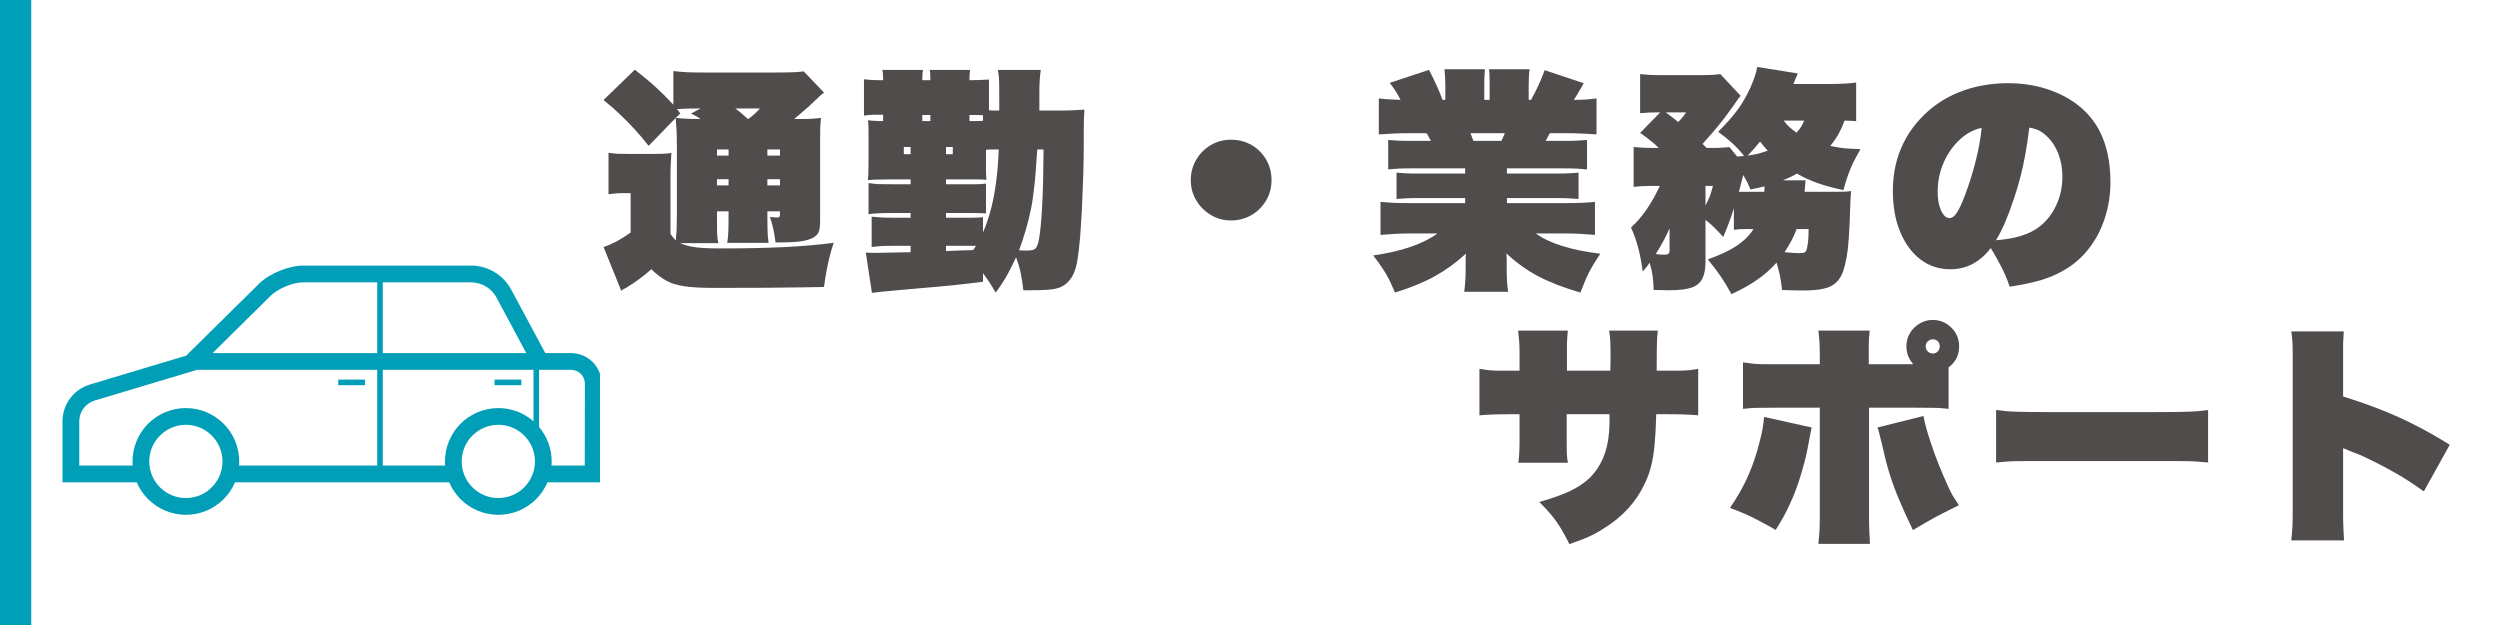
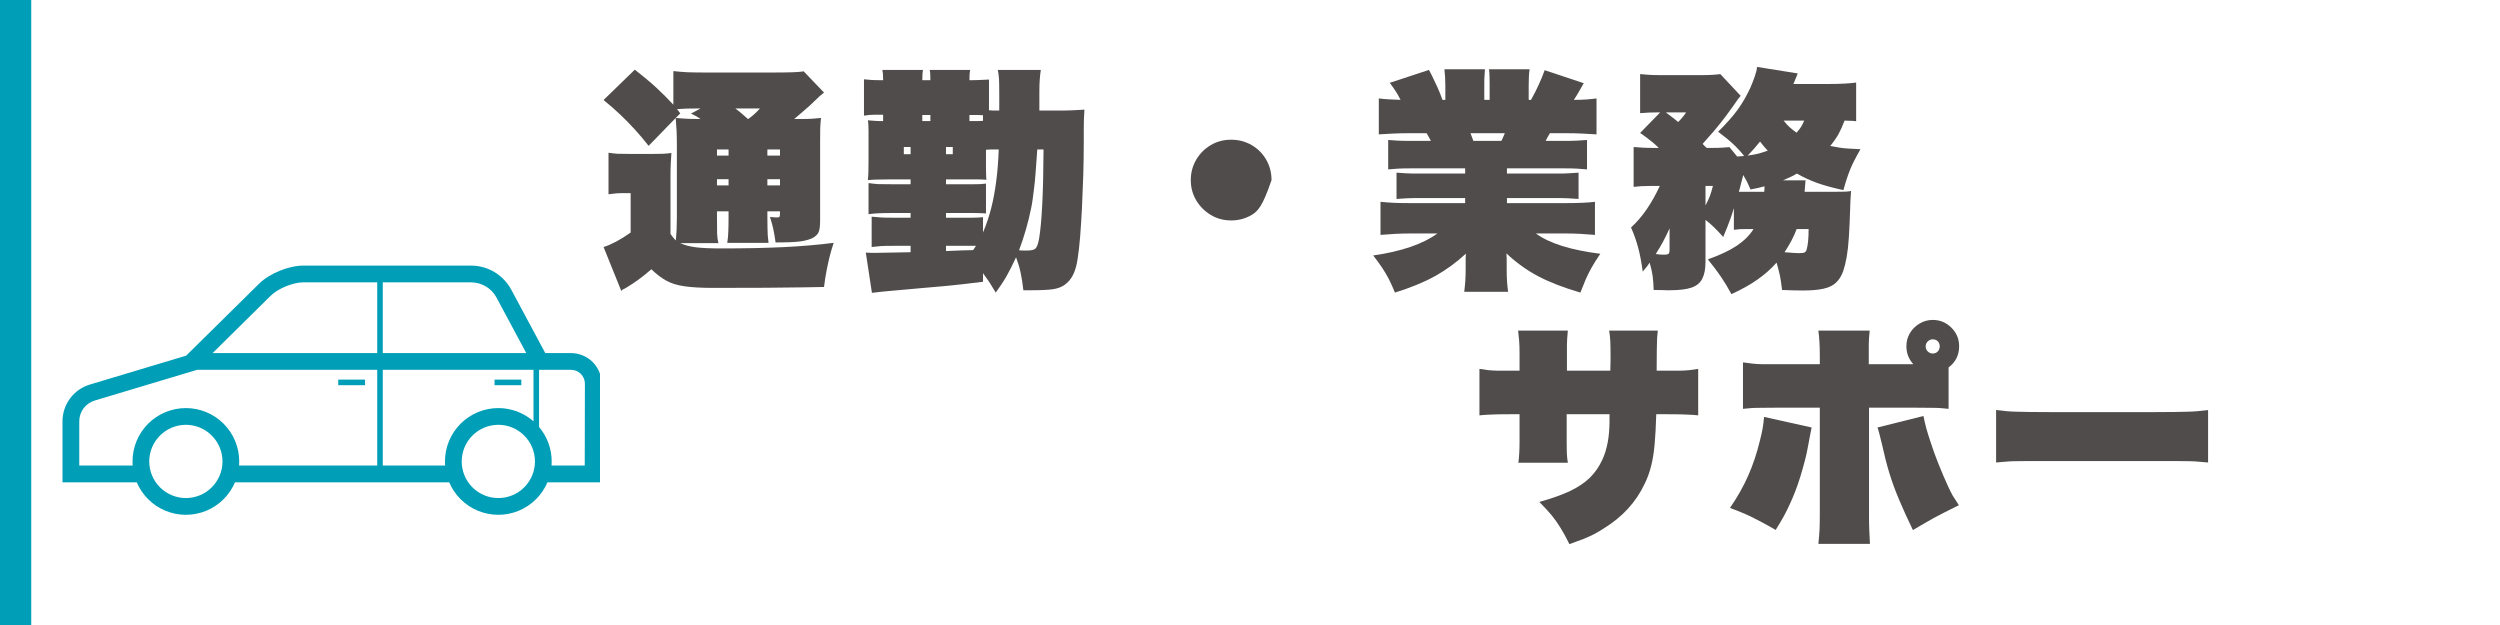
<svg xmlns="http://www.w3.org/2000/svg" width="400" zoomAndPan="magnify" viewBox="0 0 300 75" height="100" preserveAspectRatio="xMidYMid meet" version="1.0">
  <defs>
    <g />
    <clipPath id="5db2e4923a">
      <path d="M 0 0 L 3.75 0 L 3.75 75 L 0 75 Z M 0 0 " clip-rule="nonzero" />
    </clipPath>
    <clipPath id="797adc2403">
      <path d="M 0 0 L 3.75 0 L 3.75 75 L 0 75 Z M 0 0 " clip-rule="nonzero" />
    </clipPath>
    <clipPath id="f589c09511">
      <rect x="0" width="4" y="0" height="75" />
    </clipPath>
    <clipPath id="3ca8bed934">
      <path d="M 7.5 31.832 L 72 31.832 L 72 61.832 L 7.5 61.832 Z M 7.5 31.832 " clip-rule="nonzero" />
    </clipPath>
  </defs>
  <rect x="-30" width="360" fill="#ffffff" y="-7.5" height="90" fill-opacity="1" />
  <rect x="-30" width="360" fill="#ffffff" y="-7.5" height="90" fill-opacity="1" />
  <g fill="#4f4c4b" fill-opacity="1">
    <g transform="translate(72.147, 32.25)">
      <g>
        <path d="M 19.938 -6.891 L 19.938 -6.297 C 19.938 -5.723 19.941 -5.258 19.953 -4.906 C 19.961 -4.562 19.973 -4.258 19.984 -4 C 20.004 -3.738 20.035 -3.441 20.078 -3.109 L 15.125 -3.109 C 15.195 -3.555 15.238 -4.004 15.25 -4.453 C 15.27 -4.898 15.281 -5.516 15.281 -6.297 L 15.281 -6.891 L 13.891 -6.891 L 13.891 -6.266 C 13.891 -5.316 13.895 -4.629 13.906 -4.203 C 13.926 -3.773 13.977 -3.398 14.062 -3.078 L 9.469 -3.078 C 9.988 -2.836 10.609 -2.672 11.328 -2.578 C 12.047 -2.484 13.086 -2.438 14.453 -2.438 C 17.141 -2.438 19.609 -2.488 21.859 -2.594 C 24.117 -2.707 26.129 -2.879 27.891 -3.109 C 27.68 -2.453 27.508 -1.859 27.375 -1.328 C 27.25 -0.797 27.133 -0.258 27.031 0.281 C 26.926 0.82 26.828 1.457 26.734 2.188 C 26.023 2.207 25.113 2.223 24 2.234 C 22.895 2.254 21.484 2.27 19.766 2.281 C 18.047 2.289 15.926 2.297 13.406 2.297 C 12.031 2.297 10.906 2.234 10.031 2.109 C 9.164 1.992 8.43 1.77 7.828 1.438 C 7.234 1.113 6.629 0.656 6.016 0.062 C 5.492 0.52 4.988 0.926 4.5 1.281 C 4.02 1.633 3.508 1.973 2.969 2.297 C 2.781 2.391 2.656 2.453 2.594 2.484 C 2.539 2.523 2.477 2.582 2.406 2.656 L 0.281 -2.609 C 0.75 -2.754 1.25 -2.969 1.781 -3.25 C 2.312 -3.531 2.895 -3.895 3.531 -4.344 L 3.531 -9.078 L 2.516 -9.078 C 2.273 -9.078 2.035 -9.066 1.797 -9.047 C 1.566 -9.023 1.258 -8.988 0.875 -8.938 L 0.875 -13.922 C 1.301 -13.859 1.664 -13.816 1.969 -13.797 C 2.281 -13.785 2.707 -13.781 3.25 -13.781 L 6.266 -13.781 C 6.703 -13.781 7.094 -13.785 7.438 -13.797 C 7.781 -13.816 8.109 -13.848 8.422 -13.891 C 8.391 -13.473 8.363 -13.047 8.344 -12.609 C 8.32 -12.172 8.312 -11.516 8.312 -10.641 L 8.312 -4.172 C 8.469 -3.961 8.582 -3.812 8.656 -3.719 C 8.727 -3.625 8.828 -3.516 8.953 -3.391 C 8.992 -3.773 9.023 -4.203 9.047 -4.672 C 9.066 -5.141 9.078 -5.672 9.078 -6.266 L 9.078 -14.672 C 9.078 -15.422 9.066 -16.023 9.047 -16.484 C 9.023 -16.941 8.988 -17.477 8.938 -18.094 L 5.688 -14.75 C 5.082 -15.52 4.516 -16.191 3.984 -16.766 C 3.453 -17.348 2.895 -17.914 2.312 -18.469 C 1.738 -19.02 1.062 -19.613 0.281 -20.25 L 4.031 -23.891 C 5.062 -23.086 5.926 -22.363 6.625 -21.719 C 7.32 -21.07 8 -20.395 8.656 -19.688 L 8.656 -23.719 C 9.207 -23.656 9.781 -23.609 10.375 -23.578 C 10.977 -23.555 11.727 -23.547 12.625 -23.547 L 20.531 -23.547 C 21.594 -23.547 22.398 -23.555 22.953 -23.578 C 23.516 -23.598 23.961 -23.633 24.297 -23.688 L 26.734 -21.141 C 26.516 -20.973 26.344 -20.832 26.219 -20.719 C 26.102 -20.602 25.859 -20.367 25.484 -20.016 C 25.203 -19.734 24.82 -19.391 24.344 -18.984 C 23.863 -18.578 23.469 -18.238 23.156 -17.969 L 23.859 -17.969 C 24.453 -17.969 24.926 -17.977 25.281 -18 C 25.633 -18.02 26 -18.051 26.375 -18.094 C 26.332 -17.738 26.301 -17.344 26.281 -16.906 C 26.27 -16.477 26.266 -15.91 26.266 -15.203 L 26.266 -5.828 C 26.266 -5.148 26.207 -4.676 26.094 -4.406 C 25.977 -4.133 25.742 -3.898 25.391 -3.703 C 25.035 -3.516 24.535 -3.375 23.891 -3.281 C 23.254 -3.195 22.266 -3.156 20.922 -3.156 C 20.828 -3.812 20.738 -4.336 20.656 -4.734 C 20.57 -5.141 20.438 -5.633 20.25 -6.219 C 20.469 -6.195 20.629 -6.18 20.734 -6.172 C 20.836 -6.16 20.945 -6.156 21.062 -6.156 C 21.25 -6.156 21.359 -6.18 21.391 -6.234 C 21.43 -6.297 21.453 -6.438 21.453 -6.656 L 21.453 -6.891 Z M 19.938 -14.312 L 19.938 -13.578 L 21.453 -13.578 L 21.453 -14.312 Z M 15.281 -14.312 L 13.891 -14.312 L 13.891 -13.578 L 15.281 -13.578 Z M 15.281 -10 L 15.281 -10.75 L 13.891 -10.75 L 13.891 -10 Z M 19.938 -10 L 21.453 -10 L 21.453 -10.75 L 19.938 -10.75 Z M 9.484 -18.641 L 8.938 -18.094 C 9.25 -18.07 9.523 -18.051 9.766 -18.031 C 10.016 -18.008 10.301 -17.992 10.625 -17.984 C 10.945 -17.973 11.379 -17.969 11.922 -17.969 C 11.734 -18.102 11.57 -18.207 11.438 -18.281 C 11.301 -18.352 11.082 -18.469 10.781 -18.625 L 11.922 -19.234 L 11.703 -19.234 C 11.129 -19.234 10.645 -19.227 10.25 -19.219 C 9.852 -19.207 9.469 -19.188 9.094 -19.156 C 9.188 -19.039 9.25 -18.961 9.281 -18.922 C 9.312 -18.891 9.379 -18.797 9.484 -18.641 Z M 17.609 -17.969 L 17.641 -17.969 C 17.898 -18.156 18.129 -18.336 18.328 -18.516 C 18.535 -18.691 18.773 -18.93 19.047 -19.234 L 16.094 -19.234 C 16.414 -18.992 16.672 -18.789 16.859 -18.625 C 17.047 -18.469 17.297 -18.25 17.609 -17.969 Z M 17.609 -17.969 " />
      </g>
    </g>
  </g>
  <g fill="#4f4c4b" fill-opacity="1">
    <g transform="translate(102.943, 32.25)">
      <g>
        <path d="M 15.734 -22.703 L 15.734 -19.016 C 15.992 -18.992 16.18 -18.984 16.297 -18.984 C 16.422 -18.984 16.645 -18.984 16.969 -18.984 C 16.969 -19.379 16.969 -19.664 16.969 -19.844 C 16.969 -20.031 16.969 -20.191 16.969 -20.328 C 16.969 -20.473 16.969 -20.676 16.969 -20.938 C 16.969 -21.801 16.957 -22.414 16.938 -22.781 C 16.914 -23.145 16.867 -23.504 16.797 -23.859 L 21.953 -23.859 C 21.898 -23.504 21.859 -23.125 21.828 -22.719 C 21.797 -22.32 21.781 -21.82 21.781 -21.219 L 21.781 -18.984 L 24.031 -18.984 C 24.77 -18.984 25.359 -18.992 25.797 -19.016 C 26.234 -19.035 26.695 -19.062 27.188 -19.094 C 27.164 -18.738 27.145 -18.344 27.125 -17.906 C 27.113 -17.469 27.109 -17.051 27.109 -16.656 C 27.109 -16.531 27.109 -16.41 27.109 -16.297 C 27.109 -16.18 27.109 -16.004 27.109 -15.766 C 27.109 -15.648 27.109 -15.535 27.109 -15.422 C 27.109 -15.316 27.109 -15.207 27.109 -15.094 C 27.109 -13.801 27.086 -12.488 27.047 -11.156 C 27.004 -9.82 26.953 -8.531 26.891 -7.281 C 26.828 -6.031 26.754 -4.879 26.672 -3.828 C 26.586 -2.785 26.488 -1.91 26.375 -1.203 C 26.25 -0.359 26.055 0.301 25.797 0.781 C 25.547 1.27 25.207 1.66 24.781 1.953 C 24.426 2.203 23.973 2.367 23.422 2.453 C 22.867 2.535 22.023 2.578 20.891 2.578 C 20.754 2.578 20.602 2.578 20.438 2.578 C 20.27 2.578 20.078 2.578 19.859 2.578 C 19.773 1.773 19.664 1.07 19.531 0.469 C 19.406 -0.125 19.223 -0.738 18.984 -1.375 C 18.586 -0.508 18.211 0.234 17.859 0.859 C 17.504 1.484 17.066 2.148 16.547 2.859 C 16.211 2.297 15.945 1.863 15.75 1.562 C 15.551 1.27 15.305 0.926 15.016 0.531 L 15.016 1.562 C 14.098 1.676 13.273 1.773 12.547 1.859 C 11.816 1.941 11.051 2.02 10.25 2.094 C 9.445 2.176 8.492 2.258 7.391 2.344 C 6.285 2.438 4.895 2.562 3.219 2.719 C 3.125 2.738 2.93 2.758 2.641 2.781 C 2.359 2.812 2.039 2.848 1.688 2.891 L 0.953 -1.938 C 1.211 -1.914 1.441 -1.906 1.641 -1.906 C 1.848 -1.906 2.008 -1.906 2.125 -1.906 C 2.289 -1.906 3.691 -1.93 6.328 -1.984 L 6.328 -2.75 L 4.234 -2.75 C 3.555 -2.75 3.055 -2.738 2.734 -2.719 C 2.422 -2.695 2.062 -2.66 1.656 -2.609 L 1.656 -6.25 C 2.082 -6.207 2.453 -6.176 2.766 -6.156 C 3.086 -6.133 3.578 -6.125 4.234 -6.125 L 6.328 -6.125 L 6.328 -6.688 L 4.062 -6.688 C 3.332 -6.688 2.797 -6.676 2.453 -6.656 C 2.109 -6.645 1.719 -6.609 1.281 -6.547 L 1.281 -10.281 C 1.719 -10.219 2.102 -10.176 2.438 -10.156 C 2.77 -10.145 3.312 -10.141 4.062 -10.141 L 6.328 -10.141 L 6.328 -10.719 L 3.609 -10.719 C 3.141 -10.719 2.738 -10.711 2.406 -10.703 C 2.07 -10.703 1.672 -10.68 1.203 -10.641 C 1.242 -11.016 1.266 -11.375 1.266 -11.719 C 1.273 -12.062 1.281 -12.523 1.281 -13.109 L 1.281 -15.375 C 1.281 -15.852 1.281 -16.223 1.281 -16.484 C 1.281 -16.754 1.273 -16.977 1.266 -17.156 C 1.266 -17.344 1.242 -17.562 1.203 -17.812 C 1.523 -17.789 1.797 -17.77 2.016 -17.75 C 2.242 -17.727 2.582 -17.719 3.031 -17.719 L 3.031 -18.484 L 2.375 -18.484 C 1.914 -18.484 1.582 -18.473 1.375 -18.453 C 1.164 -18.43 0.953 -18.406 0.734 -18.375 L 0.734 -22.734 C 1.023 -22.703 1.316 -22.676 1.609 -22.656 C 1.898 -22.633 2.375 -22.625 3.031 -22.625 C 3.031 -22.883 3.023 -23.109 3.016 -23.297 C 3.004 -23.484 2.977 -23.672 2.938 -23.859 L 7.812 -23.859 C 7.789 -23.672 7.77 -23.492 7.75 -23.328 C 7.738 -23.172 7.734 -22.938 7.734 -22.625 L 8.703 -22.625 C 8.703 -22.926 8.695 -23.16 8.688 -23.328 C 8.688 -23.492 8.664 -23.672 8.625 -23.859 L 13.469 -23.859 C 13.445 -23.672 13.426 -23.492 13.406 -23.328 C 13.395 -23.172 13.391 -22.938 13.391 -22.625 C 13.93 -22.625 14.367 -22.633 14.703 -22.656 C 15.035 -22.676 15.379 -22.691 15.734 -22.703 Z M 15.016 -17.75 L 15.016 -18.422 C 14.828 -18.441 14.613 -18.453 14.375 -18.453 C 14.145 -18.453 13.867 -18.453 13.547 -18.453 L 13.391 -18.453 L 13.391 -17.719 C 13.93 -17.719 14.281 -17.719 14.438 -17.719 C 14.594 -17.719 14.785 -17.727 15.016 -17.75 Z M 15.375 -14.281 L 15.375 -13.359 C 15.375 -12.754 15.375 -12.297 15.375 -11.984 C 15.375 -11.672 15.379 -11.422 15.391 -11.234 C 15.398 -11.055 15.41 -10.867 15.422 -10.672 C 15.129 -10.703 14.832 -10.719 14.531 -10.719 C 14.227 -10.719 13.723 -10.719 13.016 -10.719 L 10.578 -10.719 L 10.578 -10.141 L 12.594 -10.141 C 13.195 -10.141 13.648 -10.141 13.953 -10.141 C 14.266 -10.141 14.52 -10.145 14.719 -10.156 C 14.914 -10.176 15.133 -10.195 15.375 -10.219 L 15.375 -6.641 C 15.113 -6.648 14.891 -6.66 14.703 -6.672 C 14.516 -6.68 14.266 -6.688 13.953 -6.688 C 13.648 -6.688 13.195 -6.688 12.594 -6.688 L 10.578 -6.688 L 10.578 -6.125 L 12.406 -6.125 C 12.977 -6.125 13.41 -6.125 13.703 -6.125 C 13.992 -6.125 14.227 -6.129 14.406 -6.141 C 14.582 -6.148 14.785 -6.164 15.016 -6.188 L 15.016 -4.344 C 15.422 -5.312 15.75 -6.285 16 -7.266 C 16.25 -8.242 16.445 -9.301 16.594 -10.438 C 16.75 -11.582 16.852 -12.875 16.906 -14.312 C 16.445 -14.312 16.125 -14.312 15.938 -14.312 C 15.75 -14.312 15.562 -14.301 15.375 -14.281 Z M 10.578 -2.75 L 10.578 -2.125 C 11.285 -2.164 11.914 -2.191 12.469 -2.203 C 13.02 -2.211 13.473 -2.223 13.828 -2.234 C 13.898 -2.348 13.957 -2.43 14 -2.484 C 14.039 -2.547 14.098 -2.633 14.172 -2.75 C 13.848 -2.75 13.586 -2.75 13.391 -2.75 C 13.203 -2.75 12.875 -2.75 12.406 -2.75 Z M 7.734 -17.719 L 8.703 -17.719 L 8.703 -18.453 L 7.734 -18.453 Z M 6.328 -14.609 L 5.516 -14.609 L 5.516 -13.75 L 6.328 -13.75 Z M 10.578 -13.75 L 11.391 -13.75 L 11.391 -14.609 L 10.578 -14.609 Z M 22.281 -14.312 L 21.531 -14.312 C 21.457 -13.164 21.391 -12.234 21.328 -11.516 C 21.273 -10.797 21.219 -10.207 21.156 -9.75 C 21.102 -9.301 21.051 -8.891 21 -8.516 C 20.957 -8.141 20.891 -7.727 20.797 -7.281 C 20.441 -5.539 19.957 -3.852 19.344 -2.219 C 19.551 -2.195 19.734 -2.188 19.891 -2.188 C 20.047 -2.188 20.191 -2.188 20.328 -2.188 C 20.816 -2.188 21.145 -2.266 21.312 -2.422 C 21.477 -2.578 21.617 -2.945 21.734 -3.531 C 21.898 -4.457 22.031 -5.844 22.125 -7.688 C 22.219 -9.539 22.27 -11.75 22.281 -14.312 Z M 22.281 -14.312 " />
      </g>
    </g>
  </g>
  <g fill="#4f4c4b" fill-opacity="1">
    <g transform="translate(133.739, 32.25)">
      <g>
-         <path d="M 14 -15.484 C 14.895 -15.484 15.711 -15.27 16.453 -14.844 C 17.191 -14.414 17.773 -13.832 18.203 -13.094 C 18.629 -12.352 18.844 -11.535 18.844 -10.641 C 18.844 -9.742 18.629 -8.93 18.203 -8.203 C 17.773 -7.473 17.191 -6.891 16.453 -6.453 C 15.711 -6.016 14.895 -5.797 14 -5.797 C 13.102 -5.797 12.289 -6.016 11.562 -6.453 C 10.832 -6.891 10.25 -7.473 9.812 -8.203 C 9.375 -8.93 9.156 -9.742 9.156 -10.641 C 9.156 -11.535 9.375 -12.352 9.812 -13.094 C 10.25 -13.832 10.832 -14.414 11.562 -14.844 C 12.289 -15.27 13.102 -15.484 14 -15.484 Z M 14 -15.484 " />
+         <path d="M 14 -15.484 C 14.895 -15.484 15.711 -15.27 16.453 -14.844 C 17.191 -14.414 17.773 -13.832 18.203 -13.094 C 18.629 -12.352 18.844 -11.535 18.844 -10.641 C 17.773 -7.473 17.191 -6.891 16.453 -6.453 C 15.711 -6.016 14.895 -5.797 14 -5.797 C 13.102 -5.797 12.289 -6.016 11.562 -6.453 C 10.832 -6.891 10.25 -7.473 9.812 -8.203 C 9.375 -8.93 9.156 -9.742 9.156 -10.641 C 9.156 -11.535 9.375 -12.352 9.812 -13.094 C 10.25 -13.832 10.832 -14.414 11.562 -14.844 C 12.289 -15.27 13.102 -15.484 14 -15.484 Z M 14 -15.484 " />
      </g>
    </g>
  </g>
  <g fill="#4f4c4b" fill-opacity="1">
    <g transform="translate(164.536, 32.25)">
      <g>
        <path d="M 4.703 -15.344 L 7.172 -15.344 C 7.055 -15.57 6.969 -15.734 6.906 -15.828 C 6.852 -15.93 6.77 -16.078 6.656 -16.266 L 4.516 -16.266 C 3.836 -16.266 3.203 -16.25 2.609 -16.219 C 2.023 -16.195 1.461 -16.164 0.922 -16.125 L 0.922 -20.438 C 1.348 -20.383 1.754 -20.348 2.141 -20.328 C 2.523 -20.305 2.988 -20.285 3.531 -20.266 C 3.32 -20.68 3.125 -21.031 2.938 -21.312 C 2.75 -21.602 2.516 -21.938 2.234 -22.312 L 6.938 -23.859 C 7.145 -23.484 7.32 -23.133 7.469 -22.812 C 7.625 -22.5 7.789 -22.145 7.969 -21.75 C 8.145 -21.363 8.344 -20.867 8.562 -20.266 L 8.906 -20.266 L 8.906 -22.016 C 8.906 -22.379 8.895 -22.719 8.875 -23.031 C 8.852 -23.352 8.828 -23.656 8.797 -23.938 L 13.656 -23.938 C 13.645 -23.695 13.629 -23.445 13.609 -23.188 C 13.586 -22.938 13.578 -22.629 13.578 -22.266 L 13.578 -20.266 L 14.219 -20.266 L 14.219 -22.266 C 14.219 -22.629 14.211 -22.93 14.203 -23.172 C 14.203 -23.422 14.18 -23.676 14.141 -23.938 L 19.016 -23.938 C 18.941 -23.469 18.906 -22.828 18.906 -22.016 L 18.906 -20.266 L 19.188 -20.266 C 19.551 -20.922 19.852 -21.516 20.094 -22.047 C 20.344 -22.578 20.586 -23.172 20.828 -23.828 L 25.516 -22.266 C 25.266 -21.828 25.066 -21.484 24.922 -21.234 C 24.785 -20.984 24.586 -20.66 24.328 -20.266 C 24.891 -20.266 25.379 -20.281 25.797 -20.312 C 26.223 -20.344 26.641 -20.383 27.047 -20.438 L 27.047 -16.125 C 26.523 -16.164 25.961 -16.195 25.359 -16.219 C 24.766 -16.25 24.133 -16.266 23.469 -16.266 L 21.453 -16.266 C 21.336 -16.047 21.242 -15.883 21.172 -15.781 C 21.109 -15.676 21.031 -15.531 20.938 -15.344 L 23.234 -15.344 C 23.836 -15.344 24.332 -15.352 24.719 -15.375 C 25.113 -15.395 25.508 -15.422 25.906 -15.453 L 25.906 -11.922 C 25.488 -11.961 25.082 -11.992 24.688 -12.016 C 24.301 -12.035 23.816 -12.047 23.234 -12.047 L 16.297 -12.047 L 16.297 -11.422 L 22.234 -11.422 C 22.828 -11.422 23.316 -11.43 23.703 -11.453 C 24.098 -11.473 24.492 -11.5 24.891 -11.531 L 24.891 -8.375 C 24.484 -8.406 24.082 -8.43 23.688 -8.453 C 23.289 -8.473 22.805 -8.484 22.234 -8.484 L 16.297 -8.484 L 16.297 -7.875 L 23.156 -7.875 C 24.812 -7.875 26.047 -7.926 26.859 -8.031 L 26.859 -4.062 C 26.254 -4.113 25.664 -4.156 25.094 -4.188 C 24.531 -4.219 23.906 -4.234 23.219 -4.234 L 19.766 -4.234 C 21.367 -3.055 23.945 -2.242 27.5 -1.797 C 27.082 -1.18 26.742 -0.645 26.484 -0.188 C 26.223 0.27 25.988 0.734 25.781 1.203 C 25.582 1.672 25.359 2.223 25.109 2.859 C 23.098 2.273 21.406 1.617 20.031 0.891 C 18.656 0.16 17.391 -0.75 16.234 -1.844 C 16.254 -1.562 16.266 -1.352 16.266 -1.219 C 16.266 -1.094 16.266 -0.852 16.266 -0.5 L 16.266 0.078 C 16.266 0.66 16.281 1.16 16.312 1.578 C 16.344 2.004 16.383 2.398 16.438 2.766 L 11.172 2.766 C 11.223 2.359 11.266 1.938 11.297 1.5 C 11.328 1.062 11.344 0.582 11.344 0.062 L 11.344 -0.469 C 11.344 -0.832 11.344 -1.098 11.344 -1.266 C 11.344 -1.43 11.352 -1.613 11.375 -1.812 C 10.207 -0.738 8.969 0.16 7.656 0.891 C 6.344 1.617 4.742 2.273 2.859 2.859 C 2.609 2.254 2.367 1.723 2.141 1.266 C 1.91 0.816 1.648 0.375 1.359 -0.062 C 1.066 -0.508 0.695 -1.02 0.25 -1.594 C 3.645 -2.082 6.211 -2.961 7.953 -4.234 L 4.906 -4.234 C 4.176 -4.234 3.508 -4.219 2.906 -4.188 C 2.312 -4.156 1.719 -4.113 1.125 -4.062 L 1.125 -8.031 C 1.645 -7.977 2.203 -7.938 2.797 -7.906 C 3.398 -7.883 4.082 -7.875 4.844 -7.875 L 11.281 -7.875 L 11.281 -8.484 L 5.719 -8.484 C 5.133 -8.484 4.645 -8.473 4.25 -8.453 C 3.863 -8.43 3.461 -8.406 3.047 -8.375 L 3.047 -11.531 C 3.441 -11.5 3.828 -11.473 4.203 -11.453 C 4.586 -11.43 5.094 -11.422 5.719 -11.422 L 11.281 -11.422 L 11.281 -12.047 L 4.703 -12.047 C 4.129 -12.047 3.645 -12.035 3.25 -12.016 C 2.852 -11.992 2.453 -11.961 2.047 -11.922 L 2.047 -15.453 C 2.43 -15.422 2.816 -15.395 3.203 -15.375 C 3.586 -15.352 4.086 -15.344 4.703 -15.344 Z M 12.266 -15.344 L 15.625 -15.344 C 15.719 -15.508 15.785 -15.648 15.828 -15.766 C 15.879 -15.879 15.953 -16.047 16.047 -16.266 L 11.922 -16.266 C 12.004 -16.078 12.062 -15.926 12.094 -15.812 C 12.133 -15.707 12.191 -15.551 12.266 -15.344 Z M 12.266 -15.344 " />
      </g>
    </g>
  </g>
  <g fill="#4f4c4b" fill-opacity="1">
    <g transform="translate(195.332, 32.25)">
      <g>
        <path d="M 19.875 -22.172 L 24.141 -22.172 C 24.848 -22.172 25.477 -22.188 26.031 -22.219 C 26.594 -22.25 27.051 -22.289 27.406 -22.344 L 27.406 -17.703 C 27.164 -17.734 26.969 -17.75 26.812 -17.75 C 26.656 -17.75 26.391 -17.758 26.016 -17.781 C 25.785 -17.164 25.551 -16.641 25.312 -16.203 C 25.082 -15.773 24.742 -15.285 24.297 -14.734 C 24.711 -14.648 25.086 -14.582 25.422 -14.531 C 25.754 -14.477 26.113 -14.441 26.5 -14.422 C 26.883 -14.398 27.359 -14.375 27.922 -14.344 C 27.566 -13.719 27.273 -13.176 27.047 -12.719 C 26.828 -12.27 26.629 -11.797 26.453 -11.297 C 26.273 -10.805 26.082 -10.188 25.875 -9.438 C 24.676 -9.695 23.641 -9.977 22.766 -10.281 C 21.898 -10.594 21.078 -10.973 20.297 -11.422 C 19.984 -11.234 19.707 -11.086 19.469 -10.984 C 19.238 -10.891 18.957 -10.766 18.625 -10.609 L 21.344 -10.609 C 21.32 -10.516 21.301 -10.305 21.281 -9.984 C 21.258 -9.672 21.238 -9.422 21.219 -9.234 L 24.75 -9.234 C 25.406 -9.234 25.848 -9.238 26.078 -9.25 C 26.316 -9.258 26.555 -9.285 26.797 -9.328 C 26.754 -8.816 26.727 -8.43 26.719 -8.172 C 26.719 -7.91 26.707 -7.602 26.688 -7.25 C 26.645 -5.875 26.594 -4.711 26.531 -3.766 C 26.469 -2.828 26.379 -2.035 26.266 -1.391 C 26.148 -0.742 26.008 -0.176 25.844 0.312 C 25.633 0.883 25.348 1.336 24.984 1.672 C 24.617 2.016 24.125 2.254 23.5 2.391 C 22.875 2.535 22.051 2.609 21.031 2.609 C 20.801 2.609 20.438 2.602 19.938 2.594 C 19.445 2.582 18.973 2.566 18.516 2.547 C 18.43 1.797 18.344 1.207 18.25 0.781 C 18.156 0.352 18.023 -0.148 17.859 -0.734 C 17.172 0.035 16.406 0.711 15.562 1.297 C 14.727 1.891 13.688 2.473 12.438 3.047 C 12.02 2.266 11.602 1.57 11.188 0.969 C 10.781 0.363 10.254 -0.332 9.609 -1.125 C 11.023 -1.625 12.176 -2.164 13.062 -2.75 C 13.945 -3.344 14.625 -4.016 15.094 -4.766 L 14.344 -4.766 C 13.926 -4.766 13.625 -4.758 13.438 -4.75 C 13.25 -4.738 13.016 -4.711 12.734 -4.672 L 12.734 -7.281 C 12.586 -6.781 12.445 -6.348 12.312 -5.984 C 12.188 -5.629 12.055 -5.285 11.922 -4.953 C 11.797 -4.617 11.641 -4.238 11.453 -3.812 C 11.078 -4.238 10.727 -4.609 10.406 -4.922 C 10.094 -5.242 9.734 -5.555 9.328 -5.859 L 9.328 -0.844 C 9.328 0.031 9.195 0.711 8.938 1.203 C 8.688 1.703 8.254 2.055 7.641 2.266 C 7.023 2.473 6.164 2.578 5.062 2.578 C 4.914 2.578 4.785 2.578 4.672 2.578 C 4.566 2.578 4.406 2.57 4.188 2.562 C 3.969 2.551 3.609 2.547 3.109 2.547 C 3.086 1.891 3.047 1.328 2.984 0.859 C 2.922 0.398 2.801 -0.129 2.625 -0.734 C 2.477 -0.504 2.352 -0.328 2.25 -0.203 C 2.145 -0.086 1.992 0.094 1.797 0.344 C 1.641 -0.801 1.457 -1.754 1.25 -2.516 C 1.051 -3.285 0.766 -4.098 0.391 -4.953 C 1.711 -6.148 2.863 -7.812 3.844 -9.938 L 2.797 -9.938 C 1.941 -9.938 1.242 -9.898 0.703 -9.828 L 0.703 -14.609 C 1.078 -14.578 1.441 -14.551 1.797 -14.531 C 2.148 -14.508 2.586 -14.5 3.109 -14.5 L 3.719 -14.5 C 3.438 -14.781 3.191 -15.004 2.984 -15.172 C 2.785 -15.336 2.57 -15.504 2.344 -15.672 C 2.125 -15.848 1.836 -16.055 1.484 -16.297 L 3.891 -18.766 L 3.703 -18.766 C 2.93 -18.766 2.191 -18.734 1.484 -18.672 L 1.484 -23.359 C 1.859 -23.316 2.234 -23.285 2.609 -23.266 C 2.992 -23.242 3.488 -23.234 4.094 -23.234 L 8.594 -23.234 C 9.281 -23.234 9.789 -23.242 10.125 -23.266 C 10.469 -23.285 10.797 -23.316 11.109 -23.359 L 13.547 -20.75 C 13.422 -20.602 13.305 -20.461 13.203 -20.328 C 13.098 -20.191 12.961 -19.992 12.797 -19.734 C 12.516 -19.328 12.16 -18.836 11.734 -18.266 C 11.305 -17.703 10.848 -17.129 10.359 -16.547 C 9.867 -15.973 9.41 -15.453 8.984 -14.984 C 9.098 -14.867 9.176 -14.785 9.219 -14.734 C 9.27 -14.691 9.352 -14.613 9.469 -14.5 L 10.141 -14.5 C 10.617 -14.5 11.016 -14.508 11.328 -14.531 C 11.648 -14.551 11.941 -14.57 12.203 -14.594 L 13.125 -13.469 C 13.332 -13.488 13.488 -13.5 13.594 -13.5 C 13.695 -13.5 13.82 -13.508 13.969 -13.531 C 13.539 -14.07 13.086 -14.562 12.609 -15 C 12.141 -15.438 11.551 -15.914 10.844 -16.438 C 11.82 -17.406 12.598 -18.281 13.172 -19.062 C 13.742 -19.852 14.254 -20.734 14.703 -21.703 C 14.922 -22.203 15.102 -22.672 15.25 -23.109 C 15.406 -23.547 15.492 -23.914 15.516 -24.219 L 20.391 -23.438 C 20.367 -23.363 20.348 -23.305 20.328 -23.266 C 20.305 -23.234 20.27 -23.141 20.219 -22.984 C 20.219 -22.984 20.203 -22.953 20.172 -22.891 C 20.141 -22.828 20.109 -22.75 20.078 -22.656 C 20.055 -22.633 20.039 -22.594 20.031 -22.531 C 20.02 -22.477 19.969 -22.359 19.875 -22.172 Z M 15.875 -15.266 C 15.57 -14.891 15.332 -14.602 15.156 -14.406 C 14.977 -14.207 14.723 -13.93 14.391 -13.578 C 14.879 -13.648 15.285 -13.723 15.609 -13.797 C 15.93 -13.879 16.328 -14.004 16.797 -14.172 C 16.609 -14.367 16.457 -14.535 16.344 -14.672 C 16.238 -14.805 16.082 -15.004 15.875 -15.266 Z M 14.703 -9.234 L 16.375 -9.234 C 16.395 -9.391 16.406 -9.504 16.406 -9.578 C 16.406 -9.648 16.406 -9.754 16.406 -9.891 C 16.102 -9.805 15.852 -9.742 15.656 -9.703 C 15.469 -9.672 15.16 -9.609 14.734 -9.516 C 14.547 -9.941 14.398 -10.258 14.297 -10.469 C 14.191 -10.676 14.047 -10.938 13.859 -11.25 C 13.836 -11.156 13.812 -11.055 13.781 -10.953 C 13.664 -10.516 13.582 -10.191 13.531 -9.984 C 13.488 -9.785 13.422 -9.535 13.328 -9.234 C 13.566 -9.234 13.766 -9.234 13.922 -9.234 C 14.086 -9.234 14.348 -9.234 14.703 -9.234 Z M 21.172 -17.781 L 18.703 -17.781 C 18.961 -17.445 19.195 -17.188 19.406 -17 C 19.613 -16.812 19.895 -16.586 20.25 -16.328 C 20.531 -16.641 20.723 -16.891 20.828 -17.078 C 20.941 -17.266 21.055 -17.5 21.172 -17.781 Z M 9.328 -9.938 L 9.328 -7.594 C 9.586 -8.094 9.77 -8.488 9.875 -8.781 C 9.977 -9.07 10.094 -9.457 10.219 -9.938 Z M 7 -18.766 L 4.562 -18.766 C 4.82 -18.578 5.016 -18.43 5.141 -18.328 C 5.273 -18.223 5.406 -18.125 5.531 -18.031 C 5.656 -17.938 5.828 -17.797 6.047 -17.609 C 6.273 -17.836 6.453 -18.031 6.578 -18.188 C 6.711 -18.344 6.852 -18.535 7 -18.766 Z M 5.016 -2.297 L 5.016 -4.844 C 4.734 -4.227 4.477 -3.707 4.25 -3.281 C 4.031 -2.863 3.734 -2.359 3.359 -1.766 C 3.586 -1.742 3.77 -1.723 3.906 -1.703 C 4.039 -1.691 4.195 -1.688 4.375 -1.688 C 4.633 -1.688 4.805 -1.723 4.891 -1.797 C 4.973 -1.867 5.016 -2.035 5.016 -2.297 Z M 21.703 -4.766 L 20.266 -4.766 C 20.066 -4.234 19.852 -3.758 19.625 -3.344 C 19.406 -2.926 19.133 -2.473 18.812 -1.984 C 19.227 -1.953 19.566 -1.926 19.828 -1.906 C 20.086 -1.883 20.336 -1.875 20.578 -1.875 C 20.879 -1.875 21.086 -1.898 21.203 -1.953 C 21.328 -2.016 21.41 -2.117 21.453 -2.266 C 21.547 -2.586 21.609 -2.938 21.641 -3.312 C 21.68 -3.695 21.703 -4.18 21.703 -4.766 Z M 21.703 -4.766 " />
      </g>
    </g>
  </g>
  <g fill="#4f4c4b" fill-opacity="1">
    <g transform="translate(226.128, 32.25)">
      <g>
-         <path d="M 15.031 2.156 C 14.863 1.633 14.68 1.156 14.484 0.719 C 14.297 0.281 14.066 -0.18 13.797 -0.672 C 13.535 -1.172 13.191 -1.773 12.766 -2.484 C 11.461 -0.785 9.848 0.062 7.922 0.062 C 6.555 0.062 5.352 -0.332 4.312 -1.125 C 3.281 -1.926 2.473 -3.031 1.891 -4.438 C 1.305 -5.844 1.016 -7.473 1.016 -9.328 C 1.016 -12.742 2.113 -15.633 4.312 -18 C 5.582 -19.383 7.117 -20.441 8.922 -21.172 C 10.723 -21.898 12.688 -22.266 14.812 -22.266 C 16.531 -22.266 18.113 -22.023 19.562 -21.547 C 21.02 -21.066 22.289 -20.391 23.375 -19.516 C 24.457 -18.641 25.301 -17.586 25.906 -16.359 C 26.719 -14.691 27.125 -12.711 27.125 -10.422 C 27.125 -8.867 26.895 -7.406 26.438 -6.031 C 25.988 -4.656 25.336 -3.43 24.484 -2.359 C 23.641 -1.285 22.617 -0.414 21.422 0.25 C 20.598 0.719 19.707 1.094 18.75 1.375 C 17.801 1.656 16.562 1.914 15.031 2.156 Z M 17.391 -16.938 C 17.242 -15.727 17.082 -14.648 16.906 -13.703 C 16.738 -12.766 16.547 -11.879 16.328 -11.047 C 16.117 -10.211 15.859 -9.336 15.547 -8.422 C 15.191 -7.336 14.832 -6.375 14.469 -5.531 C 14.102 -4.695 13.742 -3.992 13.391 -3.422 C 15.66 -3.586 17.383 -4.117 18.562 -5.016 C 19.438 -5.68 20.117 -6.539 20.609 -7.594 C 21.109 -8.656 21.359 -9.812 21.359 -11.062 C 21.359 -12.051 21.195 -12.961 20.875 -13.797 C 20.551 -14.641 20.086 -15.344 19.484 -15.906 C 19.172 -16.207 18.852 -16.438 18.531 -16.594 C 18.219 -16.75 17.836 -16.863 17.391 -16.938 Z M 11.672 -16.906 C 10.703 -16.707 9.816 -16.227 9.016 -15.469 C 8.211 -14.719 7.57 -13.797 7.094 -12.703 C 6.625 -11.609 6.391 -10.445 6.391 -9.219 C 6.391 -8.352 6.523 -7.613 6.797 -7 C 7.078 -6.383 7.414 -6.078 7.812 -6.078 C 8.113 -6.078 8.406 -6.289 8.688 -6.719 C 8.977 -7.145 9.312 -7.863 9.688 -8.875 C 10.188 -10.195 10.609 -11.547 10.953 -12.922 C 11.305 -14.297 11.547 -15.625 11.672 -16.906 Z M 11.672 -16.906 " />
-       </g>
+         </g>
    </g>
  </g>
  <g fill="#4f4c4b" fill-opacity="1">
    <g transform="translate(176.658, 63)">
      <g>
        <path d="M 11.375 -18.516 L 16.578 -18.516 C 16.598 -19.047 16.609 -19.457 16.609 -19.75 C 16.609 -20.039 16.609 -20.207 16.609 -20.25 C 16.609 -20.988 16.598 -21.594 16.578 -22.062 C 16.555 -22.531 16.508 -22.953 16.438 -23.328 L 22.281 -23.328 C 22.27 -23.16 22.254 -23 22.234 -22.844 C 22.211 -22.695 22.195 -22.484 22.188 -22.203 C 22.176 -21.922 22.164 -21.488 22.156 -20.906 C 22.145 -20.332 22.141 -19.535 22.141 -18.516 L 22.875 -18.516 C 23.695 -18.516 24.344 -18.516 24.812 -18.516 C 25.289 -18.523 25.695 -18.547 26.031 -18.578 C 26.375 -18.617 26.738 -18.672 27.125 -18.734 L 27.125 -13.156 C 26.77 -13.195 26.43 -13.223 26.109 -13.234 C 25.797 -13.254 25.398 -13.27 24.922 -13.281 C 24.453 -13.289 23.797 -13.297 22.953 -13.297 L 22.094 -13.297 C 22.051 -11.836 21.984 -10.609 21.891 -9.609 C 21.797 -8.617 21.656 -7.766 21.469 -7.047 C 21.289 -6.328 21.039 -5.641 20.719 -4.984 C 19.676 -2.742 18.004 -0.926 15.703 0.469 C 15.316 0.719 14.941 0.938 14.578 1.125 C 14.211 1.312 13.805 1.492 13.359 1.672 C 12.91 1.848 12.348 2.055 11.672 2.297 C 11.266 1.473 10.898 0.805 10.578 0.297 C 10.266 -0.211 9.922 -0.695 9.547 -1.156 C 9.172 -1.613 8.676 -2.148 8.062 -2.766 C 9.539 -3.18 10.77 -3.617 11.75 -4.078 C 12.727 -4.547 13.523 -5.082 14.141 -5.688 C 14.754 -6.301 15.25 -7.02 15.625 -7.844 C 16.188 -9.051 16.473 -10.562 16.484 -12.375 C 16.484 -12.656 16.484 -12.836 16.484 -12.922 C 16.484 -13.004 16.484 -13.129 16.484 -13.297 L 11.344 -13.297 L 11.344 -10 C 11.344 -9.477 11.348 -9.02 11.359 -8.625 C 11.379 -8.227 11.422 -7.844 11.484 -7.469 L 5.547 -7.469 C 5.641 -8.164 5.688 -9.02 5.688 -10.031 L 5.688 -13.297 L 5.047 -13.297 C 4.203 -13.297 3.539 -13.289 3.062 -13.281 C 2.594 -13.27 2.203 -13.254 1.891 -13.234 C 1.578 -13.223 1.238 -13.195 0.875 -13.156 L 0.875 -18.734 C 1.281 -18.672 1.645 -18.617 1.969 -18.578 C 2.301 -18.547 2.703 -18.523 3.172 -18.516 C 3.648 -18.516 4.301 -18.516 5.125 -18.516 L 5.688 -18.516 L 5.688 -20.641 C 5.688 -21.18 5.672 -21.66 5.641 -22.078 C 5.609 -22.492 5.566 -22.91 5.516 -23.328 L 11.484 -23.328 C 11.41 -22.578 11.375 -22 11.375 -21.594 Z M 11.375 -18.516 " />
      </g>
    </g>
  </g>
  <g fill="#4f4c4b" fill-opacity="1">
    <g transform="translate(207.455, 63)">
      <g>
        <path d="M 16.797 -19.297 L 22.141 -19.297 C 21.586 -19.91 21.312 -20.629 21.312 -21.453 C 21.312 -22.023 21.453 -22.551 21.734 -23.031 C 22.023 -23.508 22.41 -23.891 22.891 -24.172 C 23.367 -24.461 23.895 -24.609 24.469 -24.609 C 25.344 -24.609 26.086 -24.301 26.703 -23.688 C 27.328 -23.07 27.641 -22.328 27.641 -21.453 C 27.641 -20.391 27.219 -19.539 26.375 -18.906 L 26.375 -13.938 C 26.02 -13.977 25.691 -14.008 25.391 -14.031 C 25.098 -14.051 24.723 -14.062 24.266 -14.062 C 23.805 -14.07 23.164 -14.078 22.344 -14.078 L 16.828 -14.078 L 16.828 -1.125 C 16.828 -0.469 16.836 0.113 16.859 0.625 C 16.879 1.145 16.906 1.691 16.938 2.266 L 10.75 2.266 C 10.82 1.598 10.867 1.02 10.891 0.531 C 10.91 0.039 10.922 -0.547 10.922 -1.234 L 10.922 -14.078 L 5.734 -14.078 C 4.93 -14.078 4.301 -14.07 3.844 -14.062 C 3.383 -14.062 3 -14.051 2.688 -14.031 C 2.383 -14.008 2.055 -13.977 1.703 -13.938 L 1.703 -19.516 C 2.098 -19.461 2.457 -19.414 2.781 -19.375 C 3.113 -19.332 3.508 -19.305 3.969 -19.297 C 4.438 -19.297 5.066 -19.297 5.859 -19.297 L 10.922 -19.297 L 10.922 -20.391 C 10.922 -21.035 10.906 -21.57 10.875 -22 C 10.852 -22.438 10.812 -22.879 10.75 -23.328 L 16.906 -23.328 C 16.832 -22.648 16.797 -22.062 16.797 -21.562 Z M 24.469 -22.281 C 24.25 -22.281 24.051 -22.195 23.875 -22.031 C 23.707 -21.863 23.625 -21.672 23.625 -21.453 C 23.625 -21.203 23.707 -20.992 23.875 -20.828 C 24.051 -20.66 24.25 -20.578 24.469 -20.578 C 24.719 -20.578 24.922 -20.66 25.078 -20.828 C 25.234 -20.992 25.312 -21.203 25.312 -21.453 C 25.312 -21.691 25.234 -21.891 25.078 -22.047 C 24.922 -22.203 24.719 -22.281 24.469 -22.281 Z M 4.234 -12.969 L 9.938 -11.703 C 9.906 -11.516 9.844 -11.195 9.75 -10.75 C 9.664 -10.301 9.578 -9.828 9.484 -9.328 C 9.41 -8.879 9.289 -8.336 9.125 -7.703 C 8.957 -7.066 8.773 -6.426 8.578 -5.781 C 8.379 -5.133 8.18 -4.562 7.984 -4.062 C 7.773 -3.52 7.562 -3.016 7.344 -2.547 C 7.133 -2.078 6.895 -1.594 6.625 -1.094 C 6.352 -0.602 6.02 -0.039 5.625 0.594 C 4.938 0.195 4.359 -0.125 3.891 -0.375 C 3.422 -0.625 3.004 -0.836 2.641 -1.016 C 2.273 -1.191 1.895 -1.359 1.5 -1.516 C 1.113 -1.68 0.66 -1.859 0.141 -2.047 C 1.035 -3.348 1.766 -4.641 2.328 -5.922 C 2.898 -7.203 3.375 -8.625 3.75 -10.188 C 3.883 -10.707 3.988 -11.176 4.062 -11.594 C 4.133 -12.02 4.191 -12.477 4.234 -12.969 Z M 17.844 -11.703 L 23.359 -13.078 C 23.461 -12.566 23.578 -12.07 23.703 -11.594 C 23.836 -11.125 24.008 -10.57 24.219 -9.938 C 24.5 -9.062 24.82 -8.172 25.188 -7.266 C 25.551 -6.359 25.926 -5.484 26.312 -4.641 C 26.52 -4.191 26.703 -3.828 26.859 -3.547 C 27.023 -3.273 27.273 -2.883 27.609 -2.375 C 26.922 -2.039 26.336 -1.75 25.859 -1.5 C 25.379 -1.258 24.953 -1.035 24.578 -0.828 C 24.211 -0.629 23.836 -0.414 23.453 -0.188 C 23.066 0.031 22.613 0.297 22.094 0.609 C 21.457 -0.711 20.91 -1.914 20.453 -3 C 19.992 -4.082 19.598 -5.16 19.266 -6.234 C 18.941 -7.305 18.645 -8.469 18.375 -9.719 C 18.258 -10.195 18.16 -10.594 18.078 -10.906 C 18.004 -11.219 17.926 -11.484 17.844 -11.703 Z M 17.844 -11.703 " />
      </g>
    </g>
  </g>
  <g fill="#4f4c4b" fill-opacity="1">
    <g transform="translate(238.251, 63)">
      <g>
        <path d="M 1.281 -7.5 L 1.281 -13.797 C 1.75 -13.742 2.172 -13.695 2.547 -13.656 C 2.922 -13.625 3.32 -13.602 3.75 -13.594 C 4.176 -13.582 4.707 -13.57 5.344 -13.562 C 5.977 -13.551 6.789 -13.547 7.781 -13.547 L 20.219 -13.547 C 21.207 -13.547 22.02 -13.551 22.656 -13.562 C 23.289 -13.57 23.82 -13.582 24.25 -13.594 C 24.676 -13.602 25.078 -13.625 25.453 -13.656 C 25.828 -13.695 26.25 -13.742 26.719 -13.797 L 26.719 -7.5 C 26.301 -7.539 25.93 -7.57 25.609 -7.594 C 25.297 -7.625 24.938 -7.645 24.531 -7.656 C 24.133 -7.664 23.598 -7.672 22.922 -7.672 C 22.254 -7.672 21.344 -7.672 20.188 -7.672 L 7.812 -7.672 C 6.656 -7.672 5.734 -7.672 5.047 -7.672 C 4.367 -7.672 3.828 -7.664 3.422 -7.656 C 3.023 -7.645 2.672 -7.625 2.359 -7.594 C 2.055 -7.57 1.695 -7.539 1.281 -7.5 Z M 1.281 -7.5 " />
      </g>
    </g>
  </g>
  <g fill="#4f4c4b" fill-opacity="1">
    <g transform="translate(269.047, 63)">
      <g>
-         <path d="M 12.234 1.844 L 5.906 1.844 C 5.977 1.176 6.023 0.613 6.047 0.156 C 6.066 -0.301 6.078 -0.875 6.078 -1.562 L 6.078 -20.391 C 6.078 -21.023 6.066 -21.547 6.047 -21.953 C 6.023 -22.359 5.977 -22.785 5.906 -23.234 L 12.203 -23.234 C 12.191 -22.867 12.176 -22.562 12.156 -22.312 C 12.133 -22.07 12.125 -21.801 12.125 -21.5 L 12.125 -15.422 C 13.895 -14.867 15.477 -14.312 16.875 -13.75 C 18.281 -13.188 19.617 -12.578 20.891 -11.922 C 22.172 -11.273 23.516 -10.508 24.922 -9.625 L 21.812 -4.031 C 21.051 -4.57 20.426 -5 19.938 -5.312 C 19.445 -5.633 18.992 -5.91 18.578 -6.141 C 18.172 -6.379 17.703 -6.641 17.172 -6.922 C 16.359 -7.348 15.66 -7.703 15.078 -7.984 C 14.504 -8.266 13.945 -8.504 13.406 -8.703 C 13.375 -8.723 13.301 -8.75 13.188 -8.781 C 13.07 -8.82 13 -8.852 12.969 -8.875 C 12.875 -8.914 12.805 -8.941 12.766 -8.953 C 12.734 -8.973 12.672 -9.004 12.578 -9.047 C 12.492 -9.078 12.438 -9.098 12.406 -9.109 C 12.383 -9.117 12.336 -9.133 12.266 -9.156 L 12.125 -9.219 C 12.125 -9.176 12.125 -9.141 12.125 -9.109 C 12.125 -9.086 12.125 -9.055 12.125 -9.016 L 12.125 -1.453 C 12.125 -0.836 12.133 -0.27 12.156 0.25 C 12.176 0.77 12.203 1.301 12.234 1.844 Z M 12.234 1.844 " />
-       </g>
+         </g>
    </g>
  </g>
  <g clip-path="url(#5db2e4923a)">
    <g transform="matrix(1, 0, 0, 1, 0, -0)">
      <g clip-path="url(#f589c09511)">
        <g clip-path="url(#797adc2403)">
          <path fill="#009fb7" d="M 0 0 L 3.75 0 L 3.75 75 L 0 75 Z M 0 0 " fill-opacity="1" fill-rule="nonzero" />
        </g>
      </g>
    </g>
  </g>
  <g clip-path="url(#3ca8bed934)">
    <path fill="#009fb7" d="M 22.344 42.676 L 22.797 42.227 L 31.09 34.043 C 31.09 34.043 31.094 34.043 31.094 34.043 C 31.262 33.875 31.438 33.723 31.625 33.578 C 31.816 33.434 32.016 33.297 32.223 33.172 C 32.645 32.91 33.09 32.684 33.547 32.5 C 34.008 32.309 34.48 32.156 34.965 32.047 C 35.199 31.992 35.438 31.949 35.676 31.918 C 35.91 31.887 36.145 31.871 36.379 31.871 L 56.52 31.871 C 57.512 31.871 58.484 32.141 59.336 32.648 C 60.184 33.16 60.883 33.891 61.352 34.762 L 65.434 42.371 L 68.52 42.371 C 69.496 42.371 70.43 42.758 71.121 43.445 C 71.809 44.137 72.199 45.074 72.199 46.051 L 72.172 57.879 L 65.695 57.879 C 65.375 58.625 64.914 59.316 64.328 59.902 C 63.125 61.102 61.496 61.777 59.801 61.777 C 58.102 61.777 56.473 61.102 55.27 59.902 C 54.684 59.316 54.223 58.625 53.906 57.879 L 28.199 57.879 C 27.879 58.625 27.418 59.316 26.832 59.902 C 25.633 61.102 24.004 61.777 22.305 61.777 C 20.609 61.777 18.977 61.102 17.777 59.902 C 17.191 59.316 16.73 58.625 16.41 57.879 L 7.5 57.879 L 7.5 50.555 C 7.5 49.562 7.82 48.602 8.414 47.805 C 9.004 47.008 9.836 46.426 10.785 46.145 Z M 17.91 55.375 C 17.91 54.207 18.375 53.09 19.199 52.266 C 20.023 51.441 21.141 50.977 22.305 50.977 C 23.469 50.977 24.586 51.441 25.41 52.266 C 26.234 53.09 26.699 54.207 26.699 55.375 C 26.699 56.539 26.234 57.656 25.41 58.48 C 24.586 59.305 23.469 59.766 22.305 59.766 C 21.141 59.766 20.023 59.305 19.199 58.48 C 18.375 57.656 17.91 56.539 17.91 55.375 Z M 55.406 55.375 C 55.406 54.207 55.867 53.09 56.691 52.266 C 57.516 51.441 58.633 50.977 59.801 50.977 C 60.965 50.977 62.086 51.441 62.906 52.266 C 63.73 53.09 64.195 54.207 64.195 55.375 C 64.195 56.539 63.73 57.656 62.906 58.48 C 62.086 59.305 60.965 59.766 59.801 59.766 C 58.633 59.766 57.516 59.305 56.691 58.48 C 55.867 57.656 55.406 56.539 55.406 55.375 Z M 45.266 44.379 L 45.266 55.867 L 28.688 55.867 C 28.703 55.703 28.707 55.539 28.707 55.375 C 28.707 53.676 28.035 52.047 26.832 50.844 C 25.633 49.645 24.004 48.969 22.305 48.969 C 20.609 48.969 18.977 49.645 17.777 50.844 C 16.574 52.047 15.902 53.676 15.902 55.375 C 15.902 55.539 15.906 55.703 15.918 55.867 L 9.512 55.867 L 9.512 50.555 C 9.512 49.996 9.691 49.453 10.023 49.004 C 10.359 48.559 10.828 48.227 11.359 48.066 L 23.652 44.379 Z M 64.02 50.555 C 62.855 49.535 61.355 48.969 59.801 48.969 C 58.102 48.969 56.473 49.645 55.27 50.844 C 54.07 52.047 53.395 53.676 53.395 55.375 C 53.395 55.539 53.402 55.703 53.414 55.867 L 45.934 55.867 L 45.934 44.379 L 64.02 44.379 Z M 64.688 44.379 L 68.52 44.379 C 68.961 44.379 69.387 44.555 69.699 44.867 C 70.012 45.18 70.188 45.605 70.188 46.047 L 70.168 55.867 L 66.184 55.867 C 66.199 55.703 66.203 55.539 66.203 55.375 C 66.203 53.852 65.664 52.391 64.688 51.238 Z M 40.59 45.551 L 43.805 45.551 L 43.805 46.223 L 40.59 46.223 Z M 59.344 45.551 L 62.559 45.551 L 62.559 46.223 L 59.344 46.223 Z M 45.266 33.883 L 45.266 42.371 L 25.512 42.371 L 32.5 35.473 C 32.609 35.367 32.723 35.27 32.844 35.18 C 32.984 35.07 33.125 34.973 33.273 34.883 C 33.605 34.68 33.949 34.504 34.309 34.355 C 34.668 34.207 35.039 34.09 35.414 34.004 C 35.586 33.965 35.758 33.934 35.93 33.91 C 36.082 33.891 36.234 33.883 36.383 33.883 Z M 45.934 33.883 L 56.52 33.883 C 57.148 33.883 57.766 34.051 58.305 34.375 C 58.844 34.695 59.285 35.156 59.582 35.711 L 63.152 42.371 L 45.934 42.371 L 45.934 33.883 " fill-opacity="1" fill-rule="evenodd" />
  </g>
</svg>